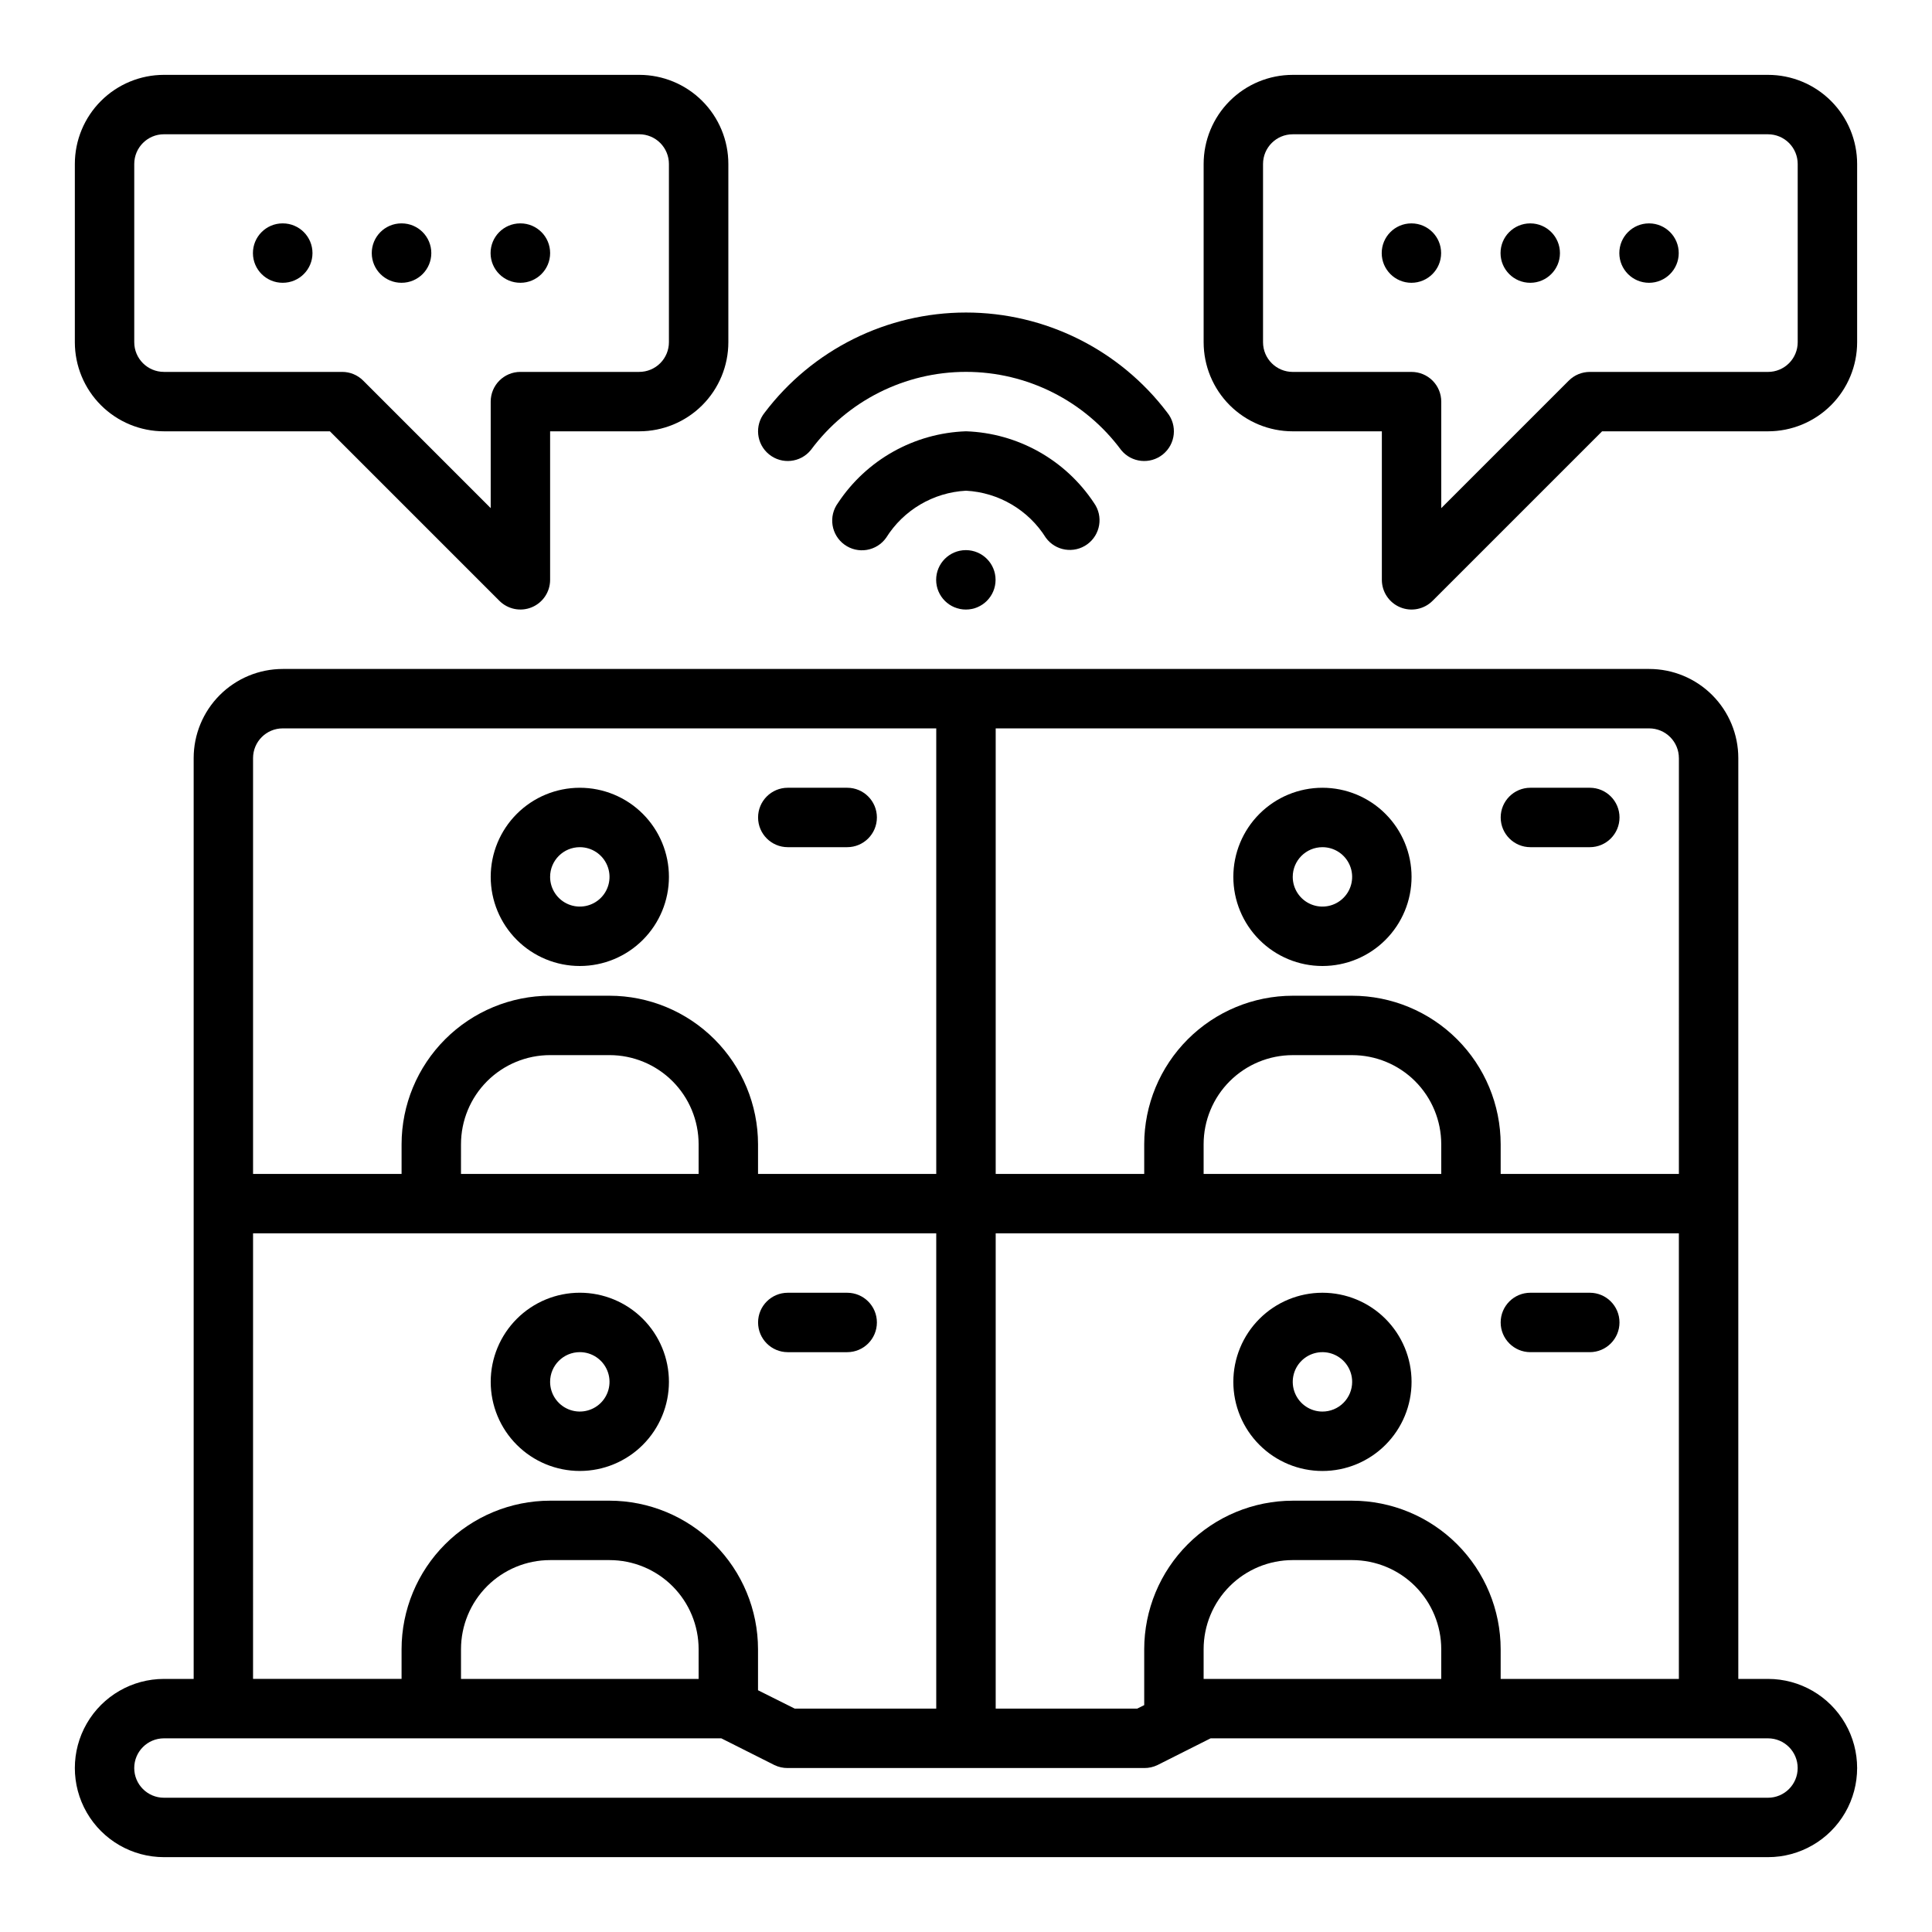
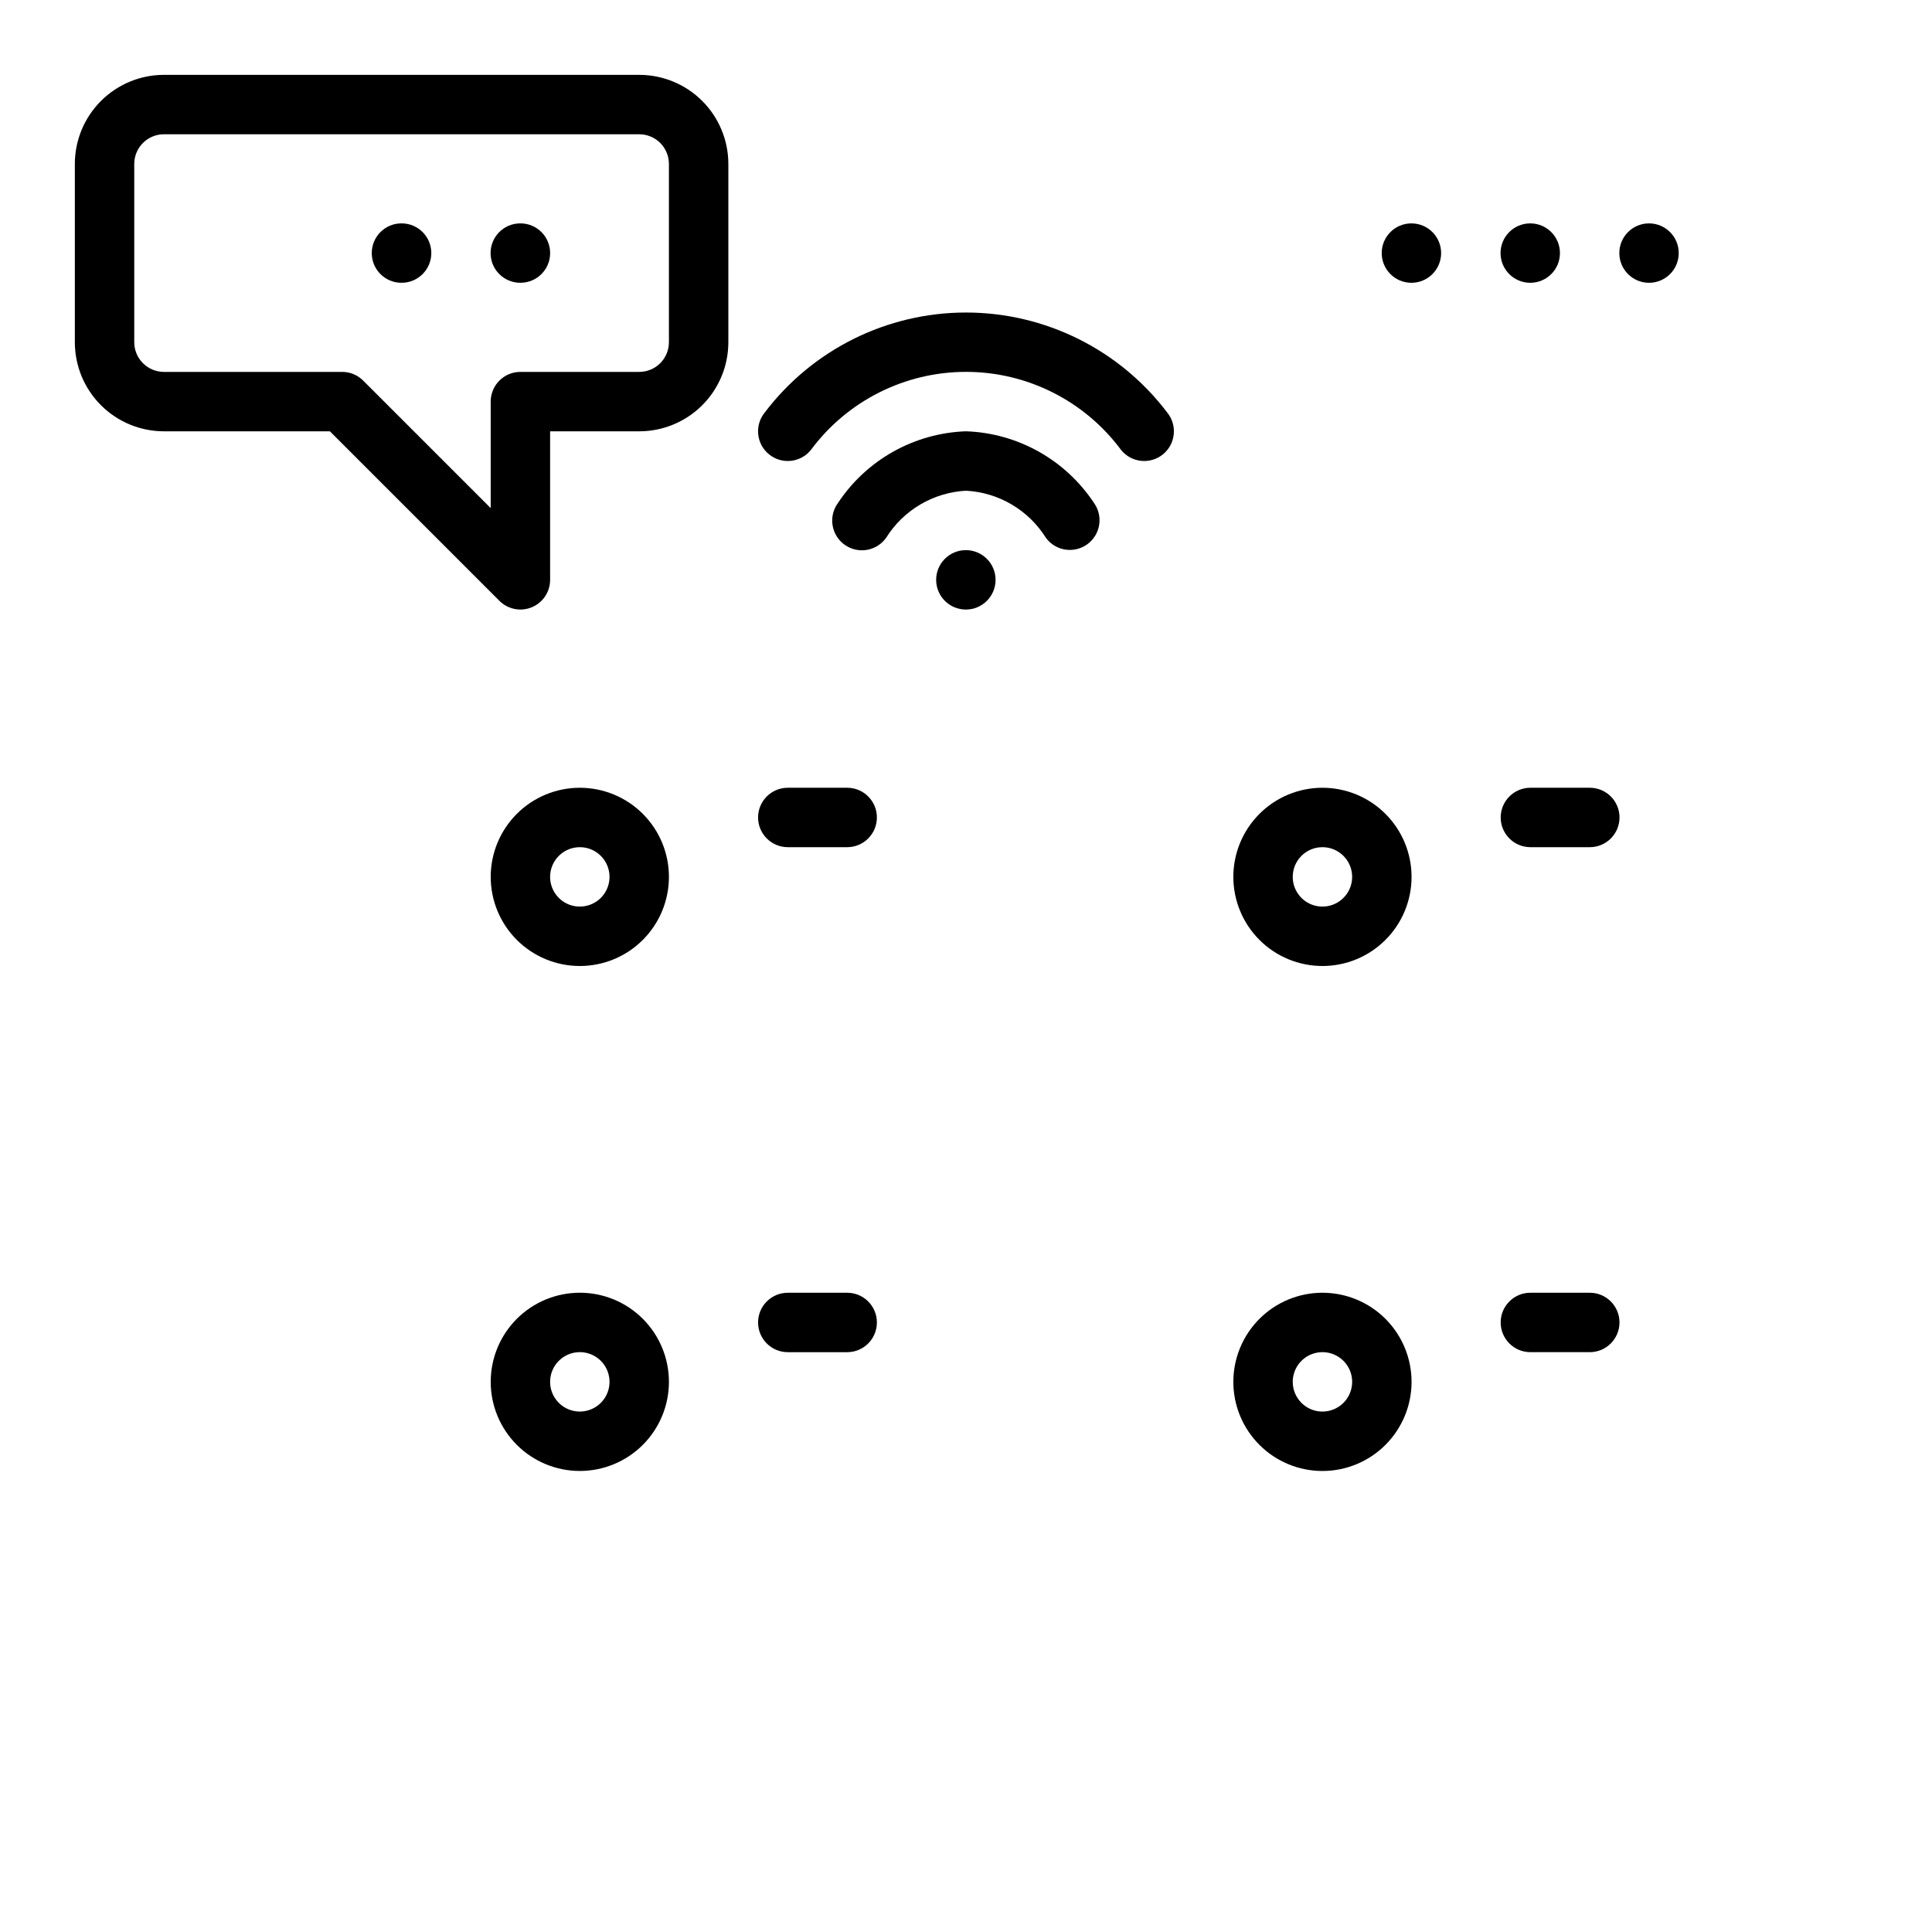
<svg xmlns="http://www.w3.org/2000/svg" fill="#000000" width="800px" height="800px" version="1.1" viewBox="144 144 512 512">
  <g>
-     <path d="m612.54 588.93h-7.871v-244.03c0-6.262-2.488-12.27-6.918-16.699-4.43-4.43-10.434-6.918-16.699-6.918h-362.11c-6.262 0-12.27 2.488-16.699 6.918-4.43 4.43-6.918 10.438-6.918 16.699v244.03h-7.871c-8.438 0-16.234 4.504-20.453 11.809-4.219 7.309-4.219 16.309 0 23.617 4.219 7.305 12.016 11.809 20.453 11.809h425.09c8.438 0 16.234-4.504 20.453-11.809 4.219-7.309 4.219-16.309 0-23.617-4.219-7.305-12.016-11.809-20.453-11.809zm-70.848 0v-7.871c-0.012-10.434-4.164-20.438-11.543-27.816-7.379-7.379-17.383-11.531-27.816-11.543h-15.746c-10.434 0.012-20.438 4.164-27.816 11.543-7.379 7.379-11.531 17.383-11.543 27.816v14.816l-1.859 0.93h-37.5v-125.95h181.05v118.08zm-78.719 0v-7.871c0-6.262 2.484-12.27 6.914-16.699 4.43-4.43 10.438-6.918 16.699-6.918h15.746c6.262 0 12.27 2.488 16.699 6.918 4.426 4.43 6.914 10.438 6.914 16.699v7.871zm62.977-133.82h-62.977v-7.871c0-6.262 2.484-12.27 6.914-16.699s10.438-6.918 16.699-6.918h15.746c6.262 0 12.27 2.488 16.699 6.918 4.426 4.43 6.914 10.438 6.914 16.699zm62.977-110.21-0.004 110.21h-47.23v-7.871c-0.012-10.434-4.164-20.438-11.543-27.816-7.379-7.379-17.383-11.531-27.816-11.543h-15.746c-10.434 0.012-20.438 4.164-27.816 11.543-7.379 7.379-11.531 17.383-11.543 27.816v7.871h-39.359v-118.08h173.18c2.09 0 4.09 0.828 5.566 2.305 1.477 1.477 2.305 3.477 2.305 5.566zm-369.99-7.871h173.18v118.08h-47.23v-7.871c-0.012-10.434-4.164-20.438-11.543-27.816-7.379-7.379-17.383-11.531-27.816-11.543h-15.746c-10.434 0.012-20.438 4.164-27.816 11.543-7.379 7.379-11.531 17.383-11.543 27.816v7.871h-39.359v-110.21c0-4.348 3.523-7.871 7.871-7.871zm47.23 118.08 0.004-7.875c0-6.262 2.488-12.27 6.914-16.699 4.43-4.43 10.438-6.918 16.699-6.918h15.746c6.262 0 12.27 2.488 16.699 6.918s6.914 10.438 6.914 16.699v7.871zm-55.102 15.742h181.05v125.95h-37.5l-9.73-4.867v-10.879c-0.012-10.434-4.164-20.438-11.543-27.816-7.379-7.379-17.383-11.531-27.816-11.543h-15.746c-10.434 0.012-20.438 4.164-27.816 11.543-7.379 7.379-11.531 17.383-11.543 27.816v7.871h-39.359zm118.08 118.08h-62.973v-7.871c0-6.262 2.488-12.27 6.914-16.699 4.43-4.43 10.438-6.918 16.699-6.918h15.746c6.262 0 12.27 2.488 16.699 6.918 4.43 4.43 6.914 10.438 6.914 16.699zm283.39 31.488h-425.09c-4.348 0-7.871-3.523-7.871-7.871 0-4.348 3.523-7.871 7.871-7.871h147.71l14.082 7.086c1.098 0.527 2.301 0.797 3.519 0.785h94.465c1.219 0.012 2.422-0.258 3.519-0.785l14.082-7.086h147.71c4.348 0 7.871 3.523 7.871 7.871 0 4.348-3.523 7.871-7.871 7.871z" />
    <path d="m297.66 400c6.262 0 12.27-2.488 16.695-6.918 4.43-4.43 6.918-10.438 6.918-16.699 0-6.266-2.488-12.27-6.918-16.699-4.426-4.43-10.434-6.918-16.695-6.918-6.266 0-12.273 2.488-16.699 6.918-4.43 4.43-6.918 10.434-6.918 16.699 0 6.262 2.488 12.27 6.918 16.699 4.426 4.43 10.434 6.918 16.699 6.918zm0-31.488c3.184 0 6.051 1.918 7.269 4.859s0.547 6.328-1.703 8.578c-2.254 2.25-5.641 2.926-8.582 1.707-2.941-1.219-4.859-4.09-4.859-7.273 0-4.348 3.527-7.871 7.875-7.871z" />
    <path d="m352.77 368.51h15.746c4.348 0 7.871-3.527 7.871-7.875 0-4.348-3.523-7.871-7.871-7.871h-15.746c-4.348 0-7.871 3.523-7.871 7.871 0 4.348 3.523 7.875 7.871 7.875z" />
    <path d="m297.66 533.82c6.262 0 12.27-2.488 16.695-6.918 4.43-4.43 6.918-10.438 6.918-16.699s-2.488-12.27-6.918-16.699c-4.426-4.43-10.434-6.918-16.695-6.918-6.266 0-12.273 2.488-16.699 6.918-4.43 4.43-6.918 10.438-6.918 16.699s2.488 12.27 6.918 16.699c4.426 4.43 10.434 6.918 16.699 6.918zm0-31.488c3.184 0 6.051 1.918 7.269 4.859 1.219 2.941 0.547 6.328-1.703 8.578-2.254 2.25-5.641 2.926-8.582 1.707-2.941-1.219-4.859-4.09-4.859-7.273 0-4.348 3.527-7.871 7.875-7.871z" />
    <path d="m352.77 502.34h15.746c4.348 0 7.871-3.527 7.871-7.875 0-4.348-3.523-7.871-7.871-7.871h-15.746c-4.348 0-7.871 3.523-7.871 7.871 0 4.348 3.523 7.875 7.871 7.875z" />
    <path d="m494.46 400c6.266 0 12.273-2.488 16.699-6.918 4.43-4.43 6.918-10.438 6.918-16.699 0-6.266-2.488-12.27-6.918-16.699-4.426-4.43-10.434-6.918-16.699-6.918-6.262 0-12.27 2.488-16.695 6.918-4.43 4.43-6.918 10.434-6.918 16.699 0 6.262 2.488 12.27 6.918 16.699 4.426 4.43 10.434 6.918 16.695 6.918zm0-31.488c3.188 0 6.055 1.918 7.273 4.859s0.547 6.328-1.707 8.578c-2.25 2.25-5.637 2.926-8.578 1.707-2.941-1.219-4.859-4.09-4.859-7.273 0-4.348 3.523-7.871 7.871-7.871z" />
    <path d="m549.57 368.51h15.746c4.348 0 7.871-3.527 7.871-7.875 0-4.348-3.523-7.871-7.871-7.871h-15.746c-4.348 0-7.871 3.523-7.871 7.871 0 4.348 3.523 7.875 7.871 7.875z" />
    <path d="m494.46 486.59c-6.262 0-12.27 2.488-16.695 6.918-4.43 4.43-6.918 10.438-6.918 16.699s2.488 12.27 6.918 16.699c4.426 4.43 10.434 6.918 16.695 6.918 6.266 0 12.273-2.488 16.699-6.918 4.43-4.43 6.918-10.438 6.918-16.699s-2.488-12.27-6.918-16.699c-4.426-4.43-10.434-6.918-16.699-6.918zm0 31.488c-3.184 0-6.051-1.918-7.269-4.859s-0.547-6.328 1.703-8.578c2.254-2.25 5.641-2.926 8.582-1.707 2.941 1.219 4.859 4.09 4.859 7.273 0 2.086-0.832 4.09-2.309 5.566-1.473 1.477-3.477 2.305-5.566 2.305z" />
    <path d="m565.31 486.59h-15.746c-4.348 0-7.871 3.523-7.871 7.871 0 4.348 3.523 7.875 7.871 7.875h15.746c4.348 0 7.871-3.527 7.871-7.875 0-4.348-3.523-7.871-7.871-7.871z" />
    <path d="m358.88 263.26c9.652-13.027 24.902-20.711 41.117-20.711 16.211 0 31.465 7.684 41.113 20.711 2.738 3.375 7.691 3.891 11.07 1.156 3.375-2.734 3.894-7.688 1.164-11.066-12.648-16.707-32.395-26.527-53.348-26.527-20.957 0-40.703 9.82-53.352 26.527-2.731 3.379-2.211 8.332 1.168 11.066 3.375 2.734 8.328 2.219 11.066-1.156z" />
    <path d="m421.17 286.52c2.555 3.488 7.445 4.262 10.953 1.73 3.508-2.527 4.316-7.414 1.812-10.941-7.57-11.453-20.215-18.539-33.934-19.012-13.723 0.473-26.367 7.559-33.938 19.012-1.238 1.691-1.754 3.809-1.426 5.883 0.328 2.07 1.469 3.926 3.172 5.152 1.699 1.23 3.82 1.727 5.891 1.383 2.07-0.344 3.918-1.496 5.133-3.207 4.598-7.359 12.5-12.016 21.168-12.477 8.668 0.461 16.566 5.117 21.168 12.477z" />
    <path d="m399.93 289.79c-4.34 0.02-7.848 3.547-7.84 7.891 0.012 4.34 3.531 7.856 7.875 7.856 4.34 0 7.863-3.516 7.871-7.856 0.008-4.344-3.5-7.871-7.84-7.891z" />
    <path d="m187.45 258.3h43.973l44.926 44.926c2.254 2.25 5.637 2.926 8.578 1.707 2.941-1.219 4.859-4.09 4.859-7.269v-39.363h23.617c6.262 0 12.27-2.488 16.699-6.914 4.43-4.43 6.918-10.438 6.918-16.699v-47.234c0-6.262-2.488-12.27-6.918-16.699-4.43-4.43-10.438-6.918-16.699-6.918h-125.95c-6.262 0-12.27 2.488-16.699 6.918-4.43 4.43-6.918 10.438-6.918 16.699v47.234c0 6.262 2.488 12.27 6.918 16.699 4.43 4.426 10.438 6.914 16.699 6.914zm-7.871-70.848c0-4.348 3.523-7.871 7.871-7.871h125.95c2.086 0 4.09 0.828 5.566 2.305 1.477 1.477 2.305 3.481 2.305 5.566v47.234c0 2.086-0.828 4.09-2.305 5.566-1.477 1.477-3.481 2.305-5.566 2.305h-31.488c-4.348 0-7.871 3.523-7.871 7.871v28.23l-33.797-33.797c-1.473-1.477-3.477-2.305-5.562-2.305h-47.234c-4.348 0-7.871-3.523-7.871-7.871z" />
    <path d="m281.92 218.94c4.348 0 7.871-3.523 7.871-7.871 0-4.348-3.523-7.871-7.871-7.871h-0.078c-4.348 0.02-7.856 3.562-7.832 7.91 0.02 4.348 3.562 7.856 7.91 7.832z" />
    <path d="m250.43 218.94c4.348 0 7.871-3.523 7.871-7.871 0-4.348-3.523-7.871-7.871-7.871h-0.078c-4.348 0.02-7.856 3.562-7.832 7.91 0.02 4.348 3.562 7.856 7.91 7.832z" />
-     <path d="m218.94 218.94c4.348 0 7.871-3.523 7.871-7.871 0-4.348-3.523-7.871-7.871-7.871h-0.078c-4.348 0.02-7.856 3.562-7.832 7.91 0.02 4.348 3.562 7.856 7.91 7.832z" />
-     <path d="m612.54 163.84h-125.95c-6.262 0-12.27 2.488-16.699 6.918-4.43 4.43-6.914 10.438-6.914 16.699v47.234c0 6.262 2.484 12.27 6.914 16.699 4.43 4.426 10.438 6.914 16.699 6.914h23.617v39.363c0 3.18 1.918 6.051 4.859 7.269s6.328 0.543 8.578-1.707l44.926-44.926h43.973c6.262 0 12.27-2.488 16.699-6.914 4.43-4.43 6.918-10.438 6.918-16.699v-47.234c0-6.262-2.488-12.27-6.918-16.699-4.43-4.43-10.438-6.918-16.699-6.918zm7.871 70.848v0.004c0 2.086-0.828 4.09-2.305 5.566-1.477 1.477-3.477 2.305-5.566 2.305h-47.23c-2.09 0-4.09 0.828-5.566 2.305l-33.797 33.797v-28.23c0-2.086-0.828-4.09-2.305-5.566-1.477-1.477-3.477-2.305-5.566-2.305h-31.488c-4.348 0-7.871-3.523-7.871-7.871v-47.234c0-4.348 3.523-7.871 7.871-7.871h125.95c2.09 0 4.09 0.828 5.566 2.305 1.477 1.477 2.305 3.481 2.305 5.566z" />
    <path d="m581.05 203.2h-0.078c-4.34 0.02-7.844 3.551-7.832 7.891s3.531 7.852 7.871 7.852 7.859-3.512 7.871-7.852-3.492-7.871-7.832-7.891z" />
    <path d="m549.57 203.2h-0.078c-4.34 0.02-7.844 3.551-7.832 7.891s3.531 7.852 7.871 7.852 7.863-3.512 7.871-7.852c0.012-4.34-3.492-7.871-7.832-7.891z" />
    <path d="m518.08 203.2h-0.078c-4.34 0.02-7.844 3.551-7.832 7.891s3.531 7.852 7.871 7.852c4.34 0 7.863-3.512 7.871-7.852 0.012-4.34-3.492-7.871-7.832-7.891z" />
  </g>
</svg>